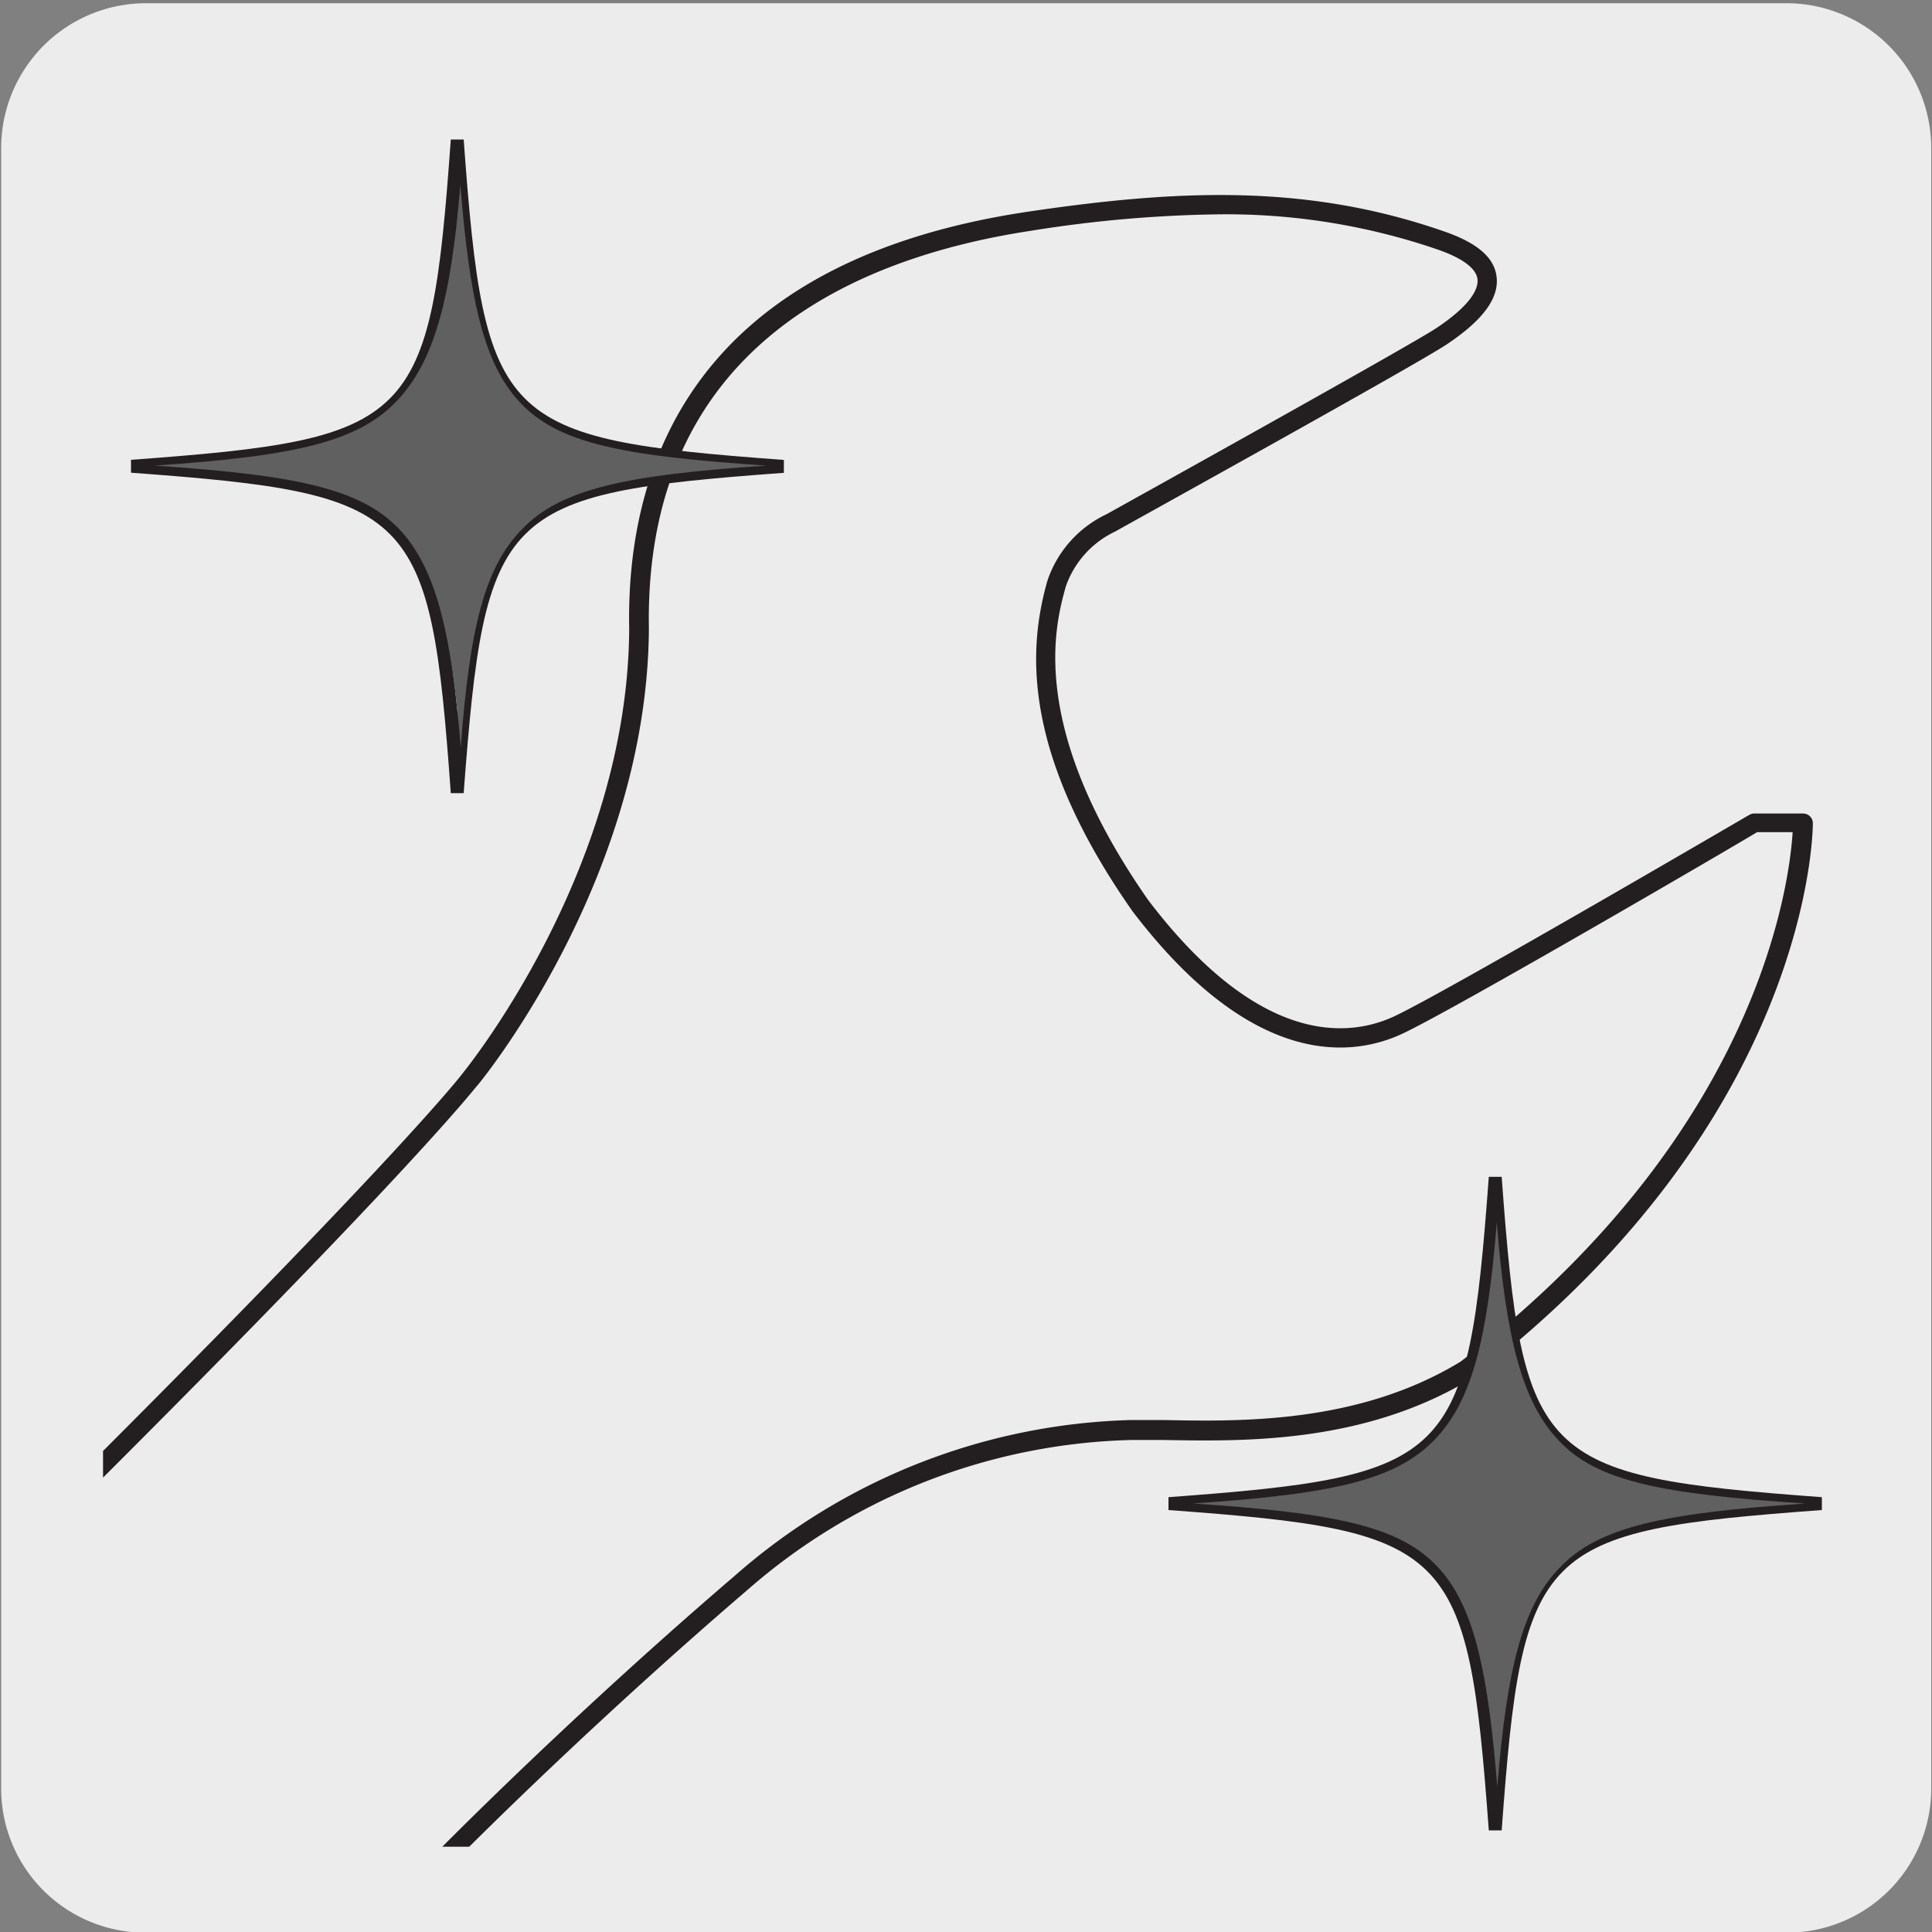
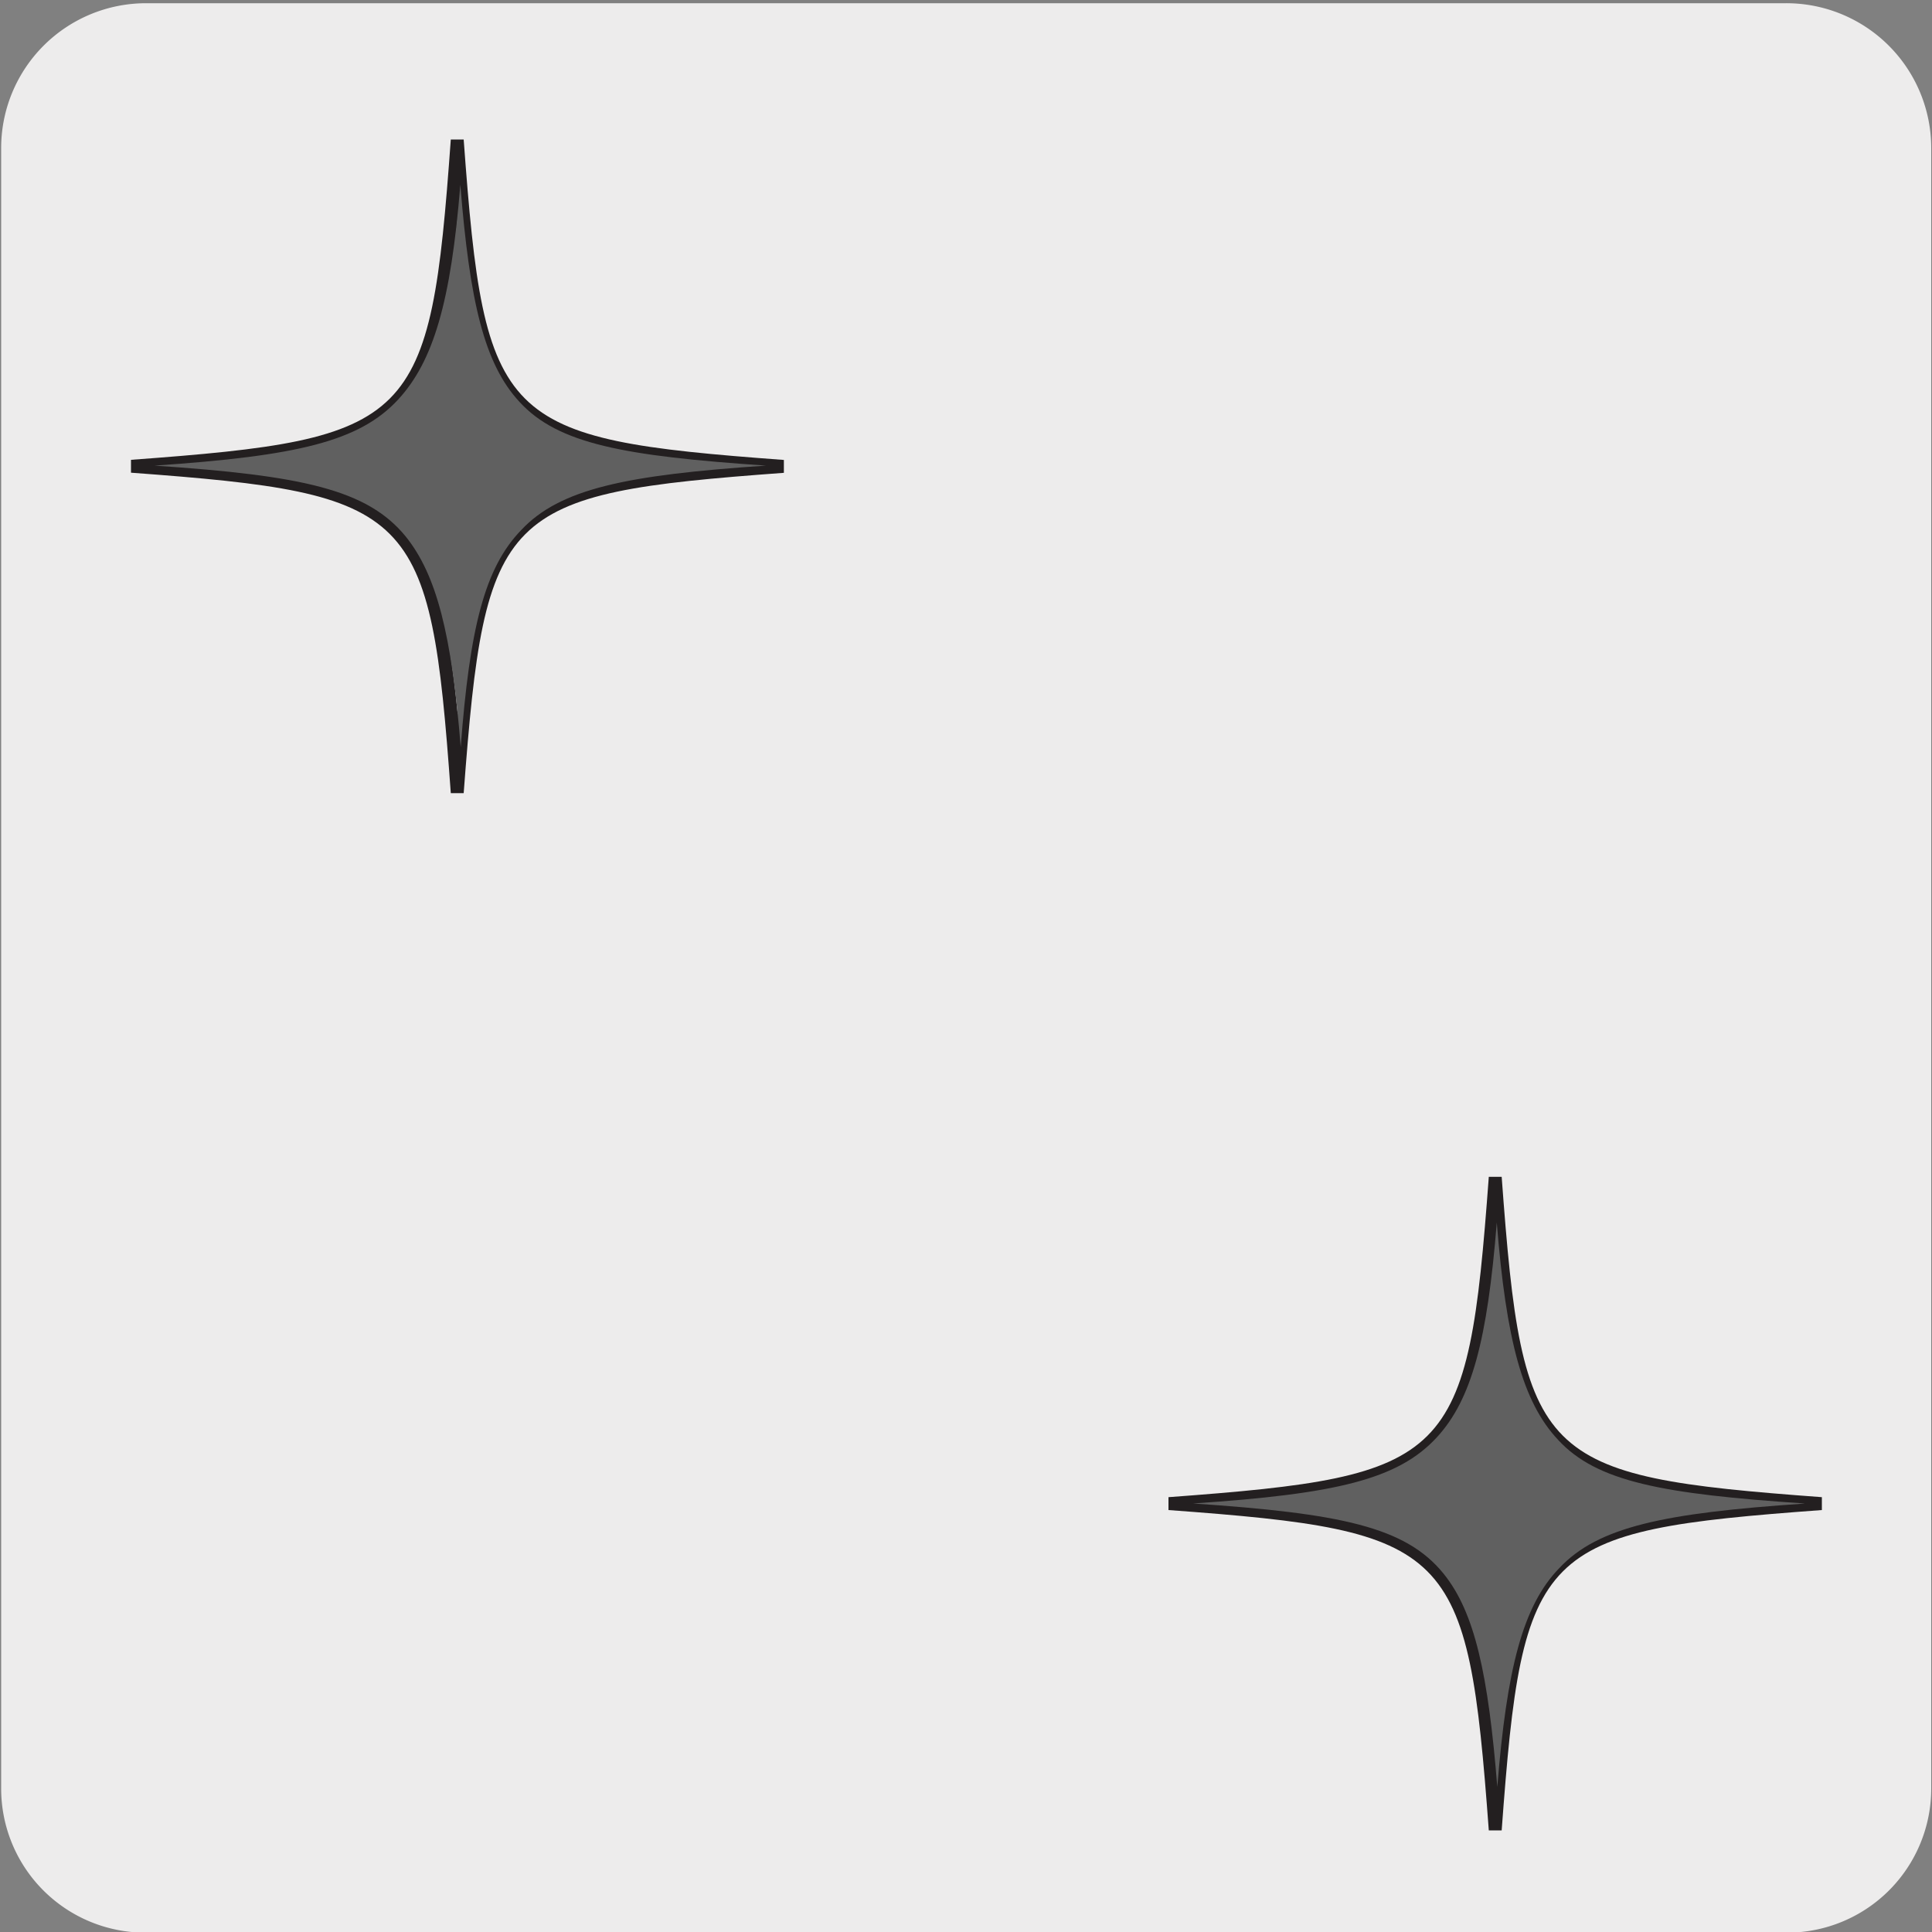
<svg xmlns="http://www.w3.org/2000/svg" viewBox="0 0 150 150">
  <rect x="0" y="0" width="150" height="150" fill="#808080" stroke="none" />
  <defs>
    <style>.cls-1{fill:none;}.cls-2{fill:#edecec;}.cls-3{clip-path:url(#clip-path);}.cls-4{fill:#231f20;}.cls-5{clip-path:url(#clip-path-2);}.cls-6{clip-path:url(#clip-path-3);}.cls-7{clip-path:url(#clip-path-4);}.cls-8{clip-path:url(#clip-path-5);}.cls-9{fill:#e9eaeb;}.cls-10{fill:#606060;}.cls-11{clip-path:url(#clip-path-6);}</style>
    <clipPath id="clip-path">
      <path class="cls-1" d="M15.64-336a8.31,8.31,0,0,0-6,2.5,8.29,8.29,0,0,0-2.51,6v118.76a8.3,8.3,0,0,0,2.51,6,8.34,8.34,0,0,0,6,2.5H134.4a8.36,8.36,0,0,0,6-2.5,8.28,8.28,0,0,0,2.49-6V-327.58a8.27,8.27,0,0,0-2.49-6,8.33,8.33,0,0,0-6-2.5Z" />
    </clipPath>
    <clipPath id="clip-path-2">
      <path class="cls-1" d="M356-336.08a8.32,8.32,0,0,0-6,2.51,8.28,8.28,0,0,0-2.5,6v118.75a8.29,8.29,0,0,0,2.5,6,8.36,8.36,0,0,0,6,2.5H474.71a8.4,8.4,0,0,0,6-2.5,8.32,8.32,0,0,0,2.49-6V-327.6a8.31,8.31,0,0,0-2.49-6,8.38,8.38,0,0,0-6-2.51Z" />
    </clipPath>
    <clipPath id="clip-path-3">
      <path class="cls-1" d="M14-164.49a8.35,8.35,0,0,0-6,2.5,8.32,8.32,0,0,0-2.5,6V-37.26a8.29,8.29,0,0,0,2.5,6,8.36,8.36,0,0,0,6,2.5H132.78a8.4,8.4,0,0,0,6-2.5,8.32,8.32,0,0,0,2.49-6V-156a8.35,8.35,0,0,0-2.49-6,8.41,8.41,0,0,0-6-2.5Z" />
    </clipPath>
    <clipPath id="clip-path-4">
-       <path class="cls-1" d="M354.33-164.51a8.35,8.35,0,0,0-6,2.5,8.36,8.36,0,0,0-2.5,6V-37.28a8.33,8.33,0,0,0,2.5,6,8.4,8.4,0,0,0,6,2.5H473.1a8.44,8.44,0,0,0,6-2.5,8.28,8.28,0,0,0,2.49-6V-156a8.31,8.31,0,0,0-2.49-6,8.4,8.4,0,0,0-6-2.5Z" />
-     </clipPath>
+       </clipPath>
    <clipPath id="clip-path-5">
-       <path class="cls-1" d="M16.45,7.68A8.54,8.54,0,0,0,8,16.16V134.91a8.54,8.54,0,0,0,8.48,8.47H135.21a8.52,8.52,0,0,0,8.46-8.47V16.16a8.52,8.52,0,0,0-8.46-8.48Z" />
-     </clipPath>
+       </clipPath>
    <clipPath id="clip-path-6">
      <path class="cls-1" d="M356.76,7.66a8.54,8.54,0,0,0-8.47,8.48V134.89a8.29,8.29,0,0,0,2.5,6,8.39,8.39,0,0,0,6,2.5H475.52a8.44,8.44,0,0,0,6-2.5,8.32,8.32,0,0,0,2.48-6V16.14a8.5,8.5,0,0,0-8.46-8.48Z" />
    </clipPath>
  </defs>
  <title>15712-01</title>
  <g id="Capa_2" data-name="Capa 2">
    <path class="cls-2" d="M11.34.25H138.65a11.25,11.25,0,0,1,11.29,11.21v127.4a11.19,11.19,0,0,1-11.19,11.19H11.28A11.19,11.19,0,0,1,.09,138.86h0V11.49A11.25,11.25,0,0,1,11.34.25Z" />
  </g>
  <g id="Capa_3" data-name="Capa 3">
    <g class="cls-3">
-       <path class="cls-4" d="M-301,138.65a32.85,32.85,0,0,1-21.25-7.77c-11.95-10.62-15.37-27.93-8.12-41.16,7.57-13.82,21.05-17.88,27.53-19.84.89-.26,1.65-.49,2.19-.69,4.13-1.53,14.23-9.51,16.28-11.59,2.68-2.71,11.1-10.43,19.24-17.89s16.58-15.19,19.24-17.89c8.83-8.94,18.44-18.5,27.73-27.74s18.92-18.81,27.74-27.75C-161.49-63-128.7-95.54-97-127s64.33-63.89,93.18-93.13c33.14-32.68,38.8-40.08,38.86-40.16S48-276,48.07-294.92c-.24-12.63,4.94-28.52,31-32.39,11.73-1.74,21.71-2.15,32.28,1.54,2.54.88,3.87,2,4.07,3.5.21,1.63-1,3.35-3.85,5.26-2.23,1.51-24.8,14-25.76,14.54A7.38,7.38,0,0,0,82-298.21c-.84,3-3,10.88,6.37,24.33,8.83,11.63,15.84,10.63,19.22,9,4.36-2.09,27.23-15.46,27.47-15.6a.69.69,0,0,1,.37-.1h3.75a.75.75,0,0,1,.75.74c0,.23.06,22.81-26.45,43.1-8.37,5.11-17.77,4.92-24,4.8l-2.42,0a47,47,0,0,0-29.82,11.72c-12.54,10.74-25.42,23.39-30.17,29l0,0L-123.17-42.11c-8.81,8.93-25,25.21-40.73,41s-32,32.06-40.8,41c-1.6,1.62-5,4.88-9.21,9-10,9.71-25.18,24.38-35.41,35.23-11.17,11.84-11.84,13.6-13.07,16.78a37.85,37.85,0,0,1-1.57,3.62,55.79,55.79,0,0,0-2.69,6.77c-1.63,4.66-3.31,9.49-7.58,14.28C-282.83,135.21-292.39,138.65-301,138.65ZM93.91-327.1a100.74,100.74,0,0,0-14.63,1.27c-13.78,2.05-30.12,9.07-29.71,30.91-.12,19.51-13.21,35.38-13.34,35.54s-5.67,7.43-39,40.28C-31.58-189.87-64.29-157.38-95.93-126s-64.49,64.05-93.41,93.36c-8.83,8.94-18.45,18.51-27.75,27.75s-18.9,18.8-27.72,27.73c-2.69,2.73-11.13,10.47-19.29,18S-280.64,56-283.29,58.66c-1.85,1.87-12.24,10.23-16.83,11.94-.58.21-1.37.45-2.27.72-6.29,1.9-19.38,5.84-26.65,19.12-6.92,12.62-3.64,29.16,7.8,39.32,8.91,7.91,29.25,13.5,45.89-5.22,4.07-4.57,5.7-9.25,7.28-13.77a57.12,57.12,0,0,1,2.77-7,34.33,34.33,0,0,0,1.51-3.49c1.29-3.36,2-5.21,13.38-17.27C-240.16,72.18-225,57.5-215,47.78c4.25-4.11,7.61-7.36,9.2-9,8.83-8.95,25.08-25.26,40.8-41s31.91-32,40.73-40.95L25.94-192.32c4.8-5.61,17.74-18.32,30.31-29.09A48.52,48.52,0,0,1,87-233.49l2.46,0c6,.12,15.17.3,23.1-4.54,23.13-17.71,25.52-37.11,25.77-41.1h-2.76c-2.3,1.34-23.14,13.51-27.4,15.55-3.79,1.84-11.59,3.05-21.08-9.45-8.82-12.61-8-20.66-6.61-25.63a8.81,8.81,0,0,1,4.61-5.19c.17-.1,23.42-13,25.59-14.44,3-2,3.27-3.26,3.2-3.83-.11-.83-1.17-1.61-3.07-2.27A50.35,50.35,0,0,0,93.91-327.1ZM26.49-191.81h0Z" />
-     </g>
+       </g>
    <g class="cls-5">
      <path class="cls-4" d="M39.33,138.63a32.88,32.88,0,0,1-21.26-7.77C6.12,120.24,2.71,102.93,10,89.7,17.53,75.88,31,71.82,37.48,69.86c.89-.26,1.65-.49,2.19-.69C43.81,67.63,53.91,59.66,56,57.58c2.69-2.71,11.11-10.44,19.26-17.9S91.77,24.5,94.44,21.8c8.82-8.94,18.43-18.5,27.73-27.74s18.91-18.8,27.73-27.75c28.94-29.32,61.74-61.89,93.46-93.4s64.32-63.86,93.15-93.09c33.14-32.69,38.8-40.09,38.86-40.16s12.9-15.65,13-34.6c-.24-12.63,4.95-28.52,31-32.39,11.73-1.74,21.71-2.15,32.29,1.54,2.54.88,3.87,2,4.06,3.5.22,1.63-1,3.35-3.84,5.26-2.24,1.5-24.81,14-25.77,14.54a7.41,7.41,0,0,0-3.83,4.26c-.83,3-3,10.88,6.38,24.33,8.82,11.63,15.83,10.63,19.22,9,4.36-2.09,27.23-15.47,27.46-15.6a.7.7,0,0,1,.38-.1h3.74a.75.75,0,0,1,.75.74c0,.22.06,22.8-26.45,43.1-8.37,5.11-17.76,4.92-24,4.8-.88,0-1.69,0-2.42,0a47,47,0,0,0-29.82,11.72c-12.54,10.74-25.42,23.39-30.17,28.95l0,0L217.14-42.13c-8.82,9-25.07,25.25-40.79,41s-31.91,32-40.73,41c-1.6,1.62-5,4.87-9.22,9-10,9.71-25.17,24.38-35.41,35.24-11.17,11.84-11.84,13.6-13.07,16.78a35.44,35.44,0,0,1-1.57,3.62,55.79,55.79,0,0,0-2.69,6.77c-1.63,4.66-3.31,9.49-7.58,14.28C57.49,135.19,47.92,138.63,39.33,138.63ZM434.22-327.12a100.74,100.74,0,0,0-14.63,1.27c-13.78,2.05-30.12,9.07-29.71,30.9-.12,19.52-13.2,35.39-13.34,35.54s-5.66,7.44-39,40.29C308.74-189.9,276-157.42,244.42-126S179.9-61.95,151-32.63c-8.83,8.94-18.44,18.51-27.74,27.75S104.32,13.92,95.5,22.85c-2.69,2.73-11.12,10.46-19.28,17.93S59.68,56,57,58.63c-1.84,1.88-12.23,10.24-16.83,11.95-.58.21-1.37.45-2.27.72-6.29,1.9-19.37,5.84-26.65,19.12-6.92,12.62-3.64,29.15,7.8,39.32C28,137.65,48.32,143.23,65,124.52c4.07-4.57,5.71-9.25,7.28-13.77a60.56,60.56,0,0,1,2.77-7,34.33,34.33,0,0,0,1.51-3.49C77.82,97,78.53,95.1,89.9,83c10.26-10.88,25.42-25.57,35.46-35.29,4.25-4.11,7.6-7.35,9.19-9,8.83-8.94,25-25.22,40.74-41s32-32.06,40.79-41L366.25-192.34c4.8-5.61,17.74-18.32,30.31-29.09a48.52,48.52,0,0,1,30.8-12.08l2.45,0c6,.12,15.17.3,23.1-4.54,23.18-17.74,25.54-37.11,25.77-41.1h-2.76c-2.3,1.34-23.13,13.51-27.39,15.55-3.8,1.83-11.6,3.05-21.09-9.46-8.82-12.6-8-20.65-6.61-25.62a8.81,8.81,0,0,1,4.61-5.19c.18-.1,23.42-13,25.6-14.45,2.95-2,3.27-3.25,3.19-3.82-.11-.83-1.17-1.61-3.07-2.27A50.31,50.31,0,0,0,434.22-327.12ZM366.8-191.83h0Z" />
    </g>
    <g class="cls-6">
      <path class="cls-4" d="M-302.6,310.21a32.88,32.88,0,0,1-21.26-7.76c-11.95-10.63-15.36-27.94-8.11-41.16,7.57-13.82,21.05-17.88,27.52-19.84.89-.27,1.65-.5,2.19-.69,4.14-1.54,14.24-9.51,16.28-11.59,2.68-2.71,11.1-10.43,19.24-17.89s16.58-15.19,19.25-17.89c8.82-8.94,18.43-18.5,27.72-27.73s18.92-18.81,27.74-27.76C-163.1,108.58-130.3,76-98.58,44.51s64.32-63.87,93.16-93.1c33.14-32.69,38.8-40.09,38.86-40.16s12.9-15.65,13-34.6c-.24-12.63,4.95-28.52,31-32.39,11.73-1.74,21.71-2.15,32.29,1.54,2.54.88,3.87,2,4.06,3.49.22,1.64-1,3.36-3.84,5.26-2.24,1.51-24.81,14-25.77,14.55a7.41,7.41,0,0,0-3.83,4.26c-.83,3-3,10.87,6.38,24.33,8.82,11.63,15.83,10.62,19.22,9,4.36-2.08,27.23-15.46,27.46-15.59a.7.7,0,0,1,.38-.1h3.74a.75.75,0,0,1,.75.74c0,.22.06,22.8-26.45,43.1-8.37,5.11-17.76,4.91-24,4.8l-2.42,0A47,47,0,0,0,55.61-48.7C43.07-38,30.19-25.31,25.44-19.75l0,0L-124.79,129.46c-8.82,8.94-25.07,25.25-40.79,41s-31.91,32-40.73,40.95c-1.61,1.63-5,4.88-9.22,9-10,9.7-25.18,24.37-35.41,35.23-11.16,11.84-11.84,13.59-13.07,16.78a35.44,35.44,0,0,1-1.57,3.62,55.79,55.79,0,0,0-2.69,6.77c-1.63,4.66-3.31,9.48-7.58,14.27C-284.44,306.77-294,310.21-302.6,310.21ZM92.29-155.53a99.36,99.36,0,0,0-14.63,1.27c-13.78,2-30.12,9.07-29.71,30.9C47.83-103.84,34.75-88,34.61-87.82S29-80.38-4.36-47.53C-33.2-18.31-65.9,14.17-97.52,45.58S-162,109.64-191,139c-8.83,9-18.45,18.52-27.75,27.77s-18.9,18.79-27.72,27.72c-2.69,2.73-11.13,10.47-19.3,17.95s-16.53,15.15-19.18,17.83c-1.84,1.88-12.23,10.24-16.83,11.94-.58.22-1.37.45-2.27.73-6.29,1.89-19.37,5.84-26.65,19.12-6.92,12.62-3.64,29.15,7.8,39.32,8.91,7.91,29.25,13.49,45.89-5.22,4.07-4.57,5.71-9.25,7.28-13.78a59.7,59.7,0,0,1,2.77-6.94,35.33,35.33,0,0,0,1.51-3.49c1.3-3.36,2-5.22,13.38-17.27,10.26-10.88,25.42-25.57,35.45-35.28,4.25-4.12,7.61-7.37,9.2-9,8.83-9,25-25.22,40.74-41s32-32.06,40.79-41L24.32-20.75c4.8-5.62,17.74-18.32,30.31-29.09a48.52,48.52,0,0,1,30.8-12.08c.73,0,1.55,0,2.45,0,6.05.12,15.17.3,23.1-4.54,23.14-17.71,25.53-37.11,25.77-41.1H134C131.69-106.18,110.86-94,106.6-92c-3.8,1.83-11.6,3-21.09-9.46-8.82-12.6-8-20.66-6.61-25.62a8.84,8.84,0,0,1,4.61-5.2c.18-.1,23.42-13,25.6-14.44,3-2,3.27-3.25,3.19-3.82-.11-.83-1.17-1.62-3.07-2.28A50.51,50.51,0,0,0,92.29-155.53ZM24.87-20.24h0Z" />
    </g>
    <g class="cls-7">
      <path class="cls-4" d="M37.71,310.19a32.83,32.83,0,0,1-21.25-7.76c-12-10.63-15.37-27.94-8.12-41.16,7.57-13.82,21.05-17.88,27.53-19.84.88-.27,1.65-.5,2.19-.69,4.13-1.54,14.23-9.51,16.27-11.59,2.69-2.72,11.1-10.43,19.24-17.89s16.58-15.19,19.25-17.89c8.82-9,18.44-18.5,27.73-27.74s18.91-18.81,27.74-27.75C177.22,108.56,210,76,241.74,44.48s64.32-63.87,93.15-93.09C368-81.3,373.7-88.7,373.75-88.77s12.9-15.65,13-34.6c-.23-12.63,4.95-28.53,31-32.39,11.73-1.74,21.71-2.15,32.29,1.54,2.54.88,3.87,2,4.06,3.49.22,1.64-1,3.36-3.84,5.26-2.23,1.51-24.81,14-25.77,14.55a7.41,7.41,0,0,0-3.83,4.26c-.83,3-3,10.87,6.38,24.33,8.83,11.63,15.83,10.62,19.22,9,4.36-2.09,27.23-15.46,27.46-15.59a.76.76,0,0,1,.38-.11h3.74a.75.75,0,0,1,.75.74c0,.22.06,22.8-26.45,43.1-8.37,5.11-17.76,4.92-24,4.8l-2.42,0a47,47,0,0,0-29.83,11.72c-12.53,10.73-25.41,23.38-30.17,29,0,0,0,0,0,0L215.53,129.44c-8.81,8.93-25,25.19-40.7,40.91s-32,32.09-40.83,41.05c-1.6,1.63-5,4.88-9.2,9-10,9.71-25.19,24.39-35.43,35.24-11.16,11.85-11.84,13.6-13.06,16.79A36.92,36.92,0,0,1,74.73,276,59.26,59.26,0,0,0,72,282.81c-1.62,4.66-3.31,9.48-7.57,14.27C55.87,306.75,46.31,310.19,37.71,310.19Zm394.9-465.74A99.13,99.13,0,0,0,418-154.28c-13.79,2.05-30.13,9.07-29.72,30.9-.11,19.52-13.2,35.38-13.33,35.54s-5.67,7.44-39,40.29c-28.83,29.22-61.53,61.69-93.15,93.1s-64.52,64.07-93.45,93.38c-8.82,8.95-18.44,18.51-27.74,27.76s-18.9,18.79-27.72,27.73c-2.7,2.73-11.14,10.46-19.3,18S58.06,227.52,55.4,230.2c-1.84,1.88-12.23,10.24-16.83,11.94-.58.22-1.36.45-2.27.73C30,244.76,16.93,248.71,9.65,262,2.74,274.61,6,291.14,17.45,301.3c8.92,7.92,29.26,13.5,45.9-5.21,4.07-4.57,5.7-9.25,7.28-13.78a57.9,57.9,0,0,1,2.76-6.94c.74-1.48,1.15-2.55,1.52-3.49,1.29-3.36,2-5.22,13.37-17.28,10.26-10.88,25.44-25.57,35.47-35.29,4.24-4.11,7.59-7.35,9.18-9,8.85-9,25.11-25.28,40.84-41s31.88-32,40.69-40.92L364.63-20.77c4.81-5.62,17.75-18.33,30.31-29.09a48.54,48.54,0,0,1,30.8-12.08l2.46,0c6,.11,15.16.3,23.1-4.54,23.13-17.71,25.52-37.11,25.77-41.1H474.3C472-106.2,451.17-94,446.91-92c-3.8,1.83-11.59,3-21.08-9.46-8.83-12.6-8-20.66-6.61-25.62a8.78,8.78,0,0,1,4.61-5.2c.17-.1,23.41-13,25.59-14.44,2.95-2,3.27-3.26,3.2-3.82-.11-.83-1.17-1.62-3.07-2.28A50.59,50.59,0,0,0,432.61-155.55ZM365.18-20.26h0Z" />
    </g>
    <g class="cls-8">
      <path class="cls-4" d="M-300.18,482.38a32.85,32.85,0,0,1-21.25-7.76c-12-10.63-15.37-27.94-8.12-41.16,7.57-13.82,21.05-17.88,27.53-19.84.88-.27,1.65-.5,2.19-.69,4.13-1.54,14.23-9.51,16.28-11.59,2.68-2.71,11.1-10.43,19.24-17.89s16.57-15.19,19.24-17.89c8.83-8.95,18.44-18.5,27.73-27.74s18.92-18.81,27.74-27.75c28.93-29.32,61.73-61.9,93.45-93.4S-31.83,152.8-3,123.58c33.14-32.69,38.8-40.09,38.85-40.16s12.9-15.65,13-34.6c-.24-12.63,4.94-28.52,31-32.39,11.72-1.74,21.7-2.15,32.28,1.54,2.54.88,3.87,2,4.06,3.49.22,1.64-1,3.36-3.84,5.26-2.23,1.51-24.81,14-25.77,14.55a7.41,7.41,0,0,0-3.83,4.26c-.83,3-3,10.87,6.38,24.33,8.83,11.63,15.84,10.62,19.22,9,4.36-2.09,27.23-15.46,27.46-15.59a.76.76,0,0,1,.38-.11H140a.76.76,0,0,1,.75.74c0,.22.06,22.8-26.45,43.1-8.38,5.11-17.77,4.91-24,4.8-.89,0-1.69,0-2.42,0A47,47,0,0,0,58,123.47c-12.53,10.74-25.42,23.39-30.16,28.95l0,0L-122.36,301.63c-8.82,8.94-25.06,25.23-40.76,41s-31.94,32-40.77,41c-1.6,1.63-5,4.88-9.2,9-10,9.71-25.19,24.39-35.42,35.24-11.17,11.85-11.85,13.6-13.07,16.79a37.85,37.85,0,0,1-1.57,3.62,55.79,55.79,0,0,0-2.69,6.77c-1.63,4.66-3.31,9.48-7.58,14.27C-282,478.94-291.58,482.38-300.18,482.38ZM94.72,16.64a99.24,99.24,0,0,0-14.63,1.27C66.31,20,50,27,50.38,48.81,50.26,68.33,37.17,84.19,37,84.35s-5.67,7.44-39,40.29c-28.84,29.22-61.54,61.69-93.16,93.1s-64.52,64.07-93.44,93.38c-8.83,8.95-18.45,18.51-27.75,27.76s-18.9,18.79-27.72,27.73c-2.7,2.73-11.13,10.46-19.3,17.94s-16.53,15.16-19.18,17.84c-1.85,1.88-12.24,10.24-16.83,11.94-.59.22-1.37.45-2.28.73-6.29,1.89-19.37,5.84-26.64,19.12-6.92,12.62-3.64,29.15,7.8,39.32,8.91,7.91,29.25,13.49,45.89-5.22,4.07-4.57,5.7-9.25,7.28-13.78a57.9,57.9,0,0,1,2.76-6.94,35.82,35.82,0,0,0,1.52-3.49c1.29-3.36,2-5.22,13.38-17.27,10.26-10.89,25.43-25.58,35.46-35.3,4.25-4.1,7.6-7.35,9.18-9,8.84-9,25.07-25.24,40.78-41s31.93-32,40.76-41L26.75,151.42c4.8-5.62,17.73-18.32,30.31-29.09a48.5,48.5,0,0,1,30.79-12.08c.73,0,1.56,0,2.46,0,6,.12,15.17.3,23.1-4.54,23.13-17.71,25.52-37.11,25.77-41.1h-2.76C134.12,66,113.28,78.15,109,80.2c-3.8,1.83-11.59,3-21.08-9.46-8.82-12.6-8-20.66-6.61-25.62a8.81,8.81,0,0,1,4.61-5.2c.17-.1,23.41-13,25.59-14.44,3-2,3.27-3.25,3.2-3.82-.11-.83-1.17-1.62-3.07-2.28A50.59,50.59,0,0,0,94.72,16.64ZM27.3,151.93h0Z" />
    </g>
    <path class="cls-9" d="M141.41,116.74c-22.36,1.64-23.69,3-25.33,25.34-1.64-22.36-3-23.7-25.32-25.34,22.35-1.65,23.68-3,25.32-25.33,1.64,22.36,3,23.68,25.33,25.33" />
    <path class="cls-4" d="M115.59,142.11c-1.63-22.09-2.8-23.25-24.87-24.87v-1c22.08-1.63,23.24-2.79,24.87-24.87h1c1.62,22.08,2.78,23.24,24.86,24.87v1c-22.08,1.62-23.24,2.78-24.86,24.87ZM96.81,116.74c15.12,1.47,17.8,4.15,19.27,19.27,1.47-15.12,4.15-17.8,19.27-19.27-15.12-1.47-17.8-4.15-19.27-19.27C114.61,112.59,111.92,115.27,96.81,116.74Z" />
    <path class="cls-9" d="M60.86,36.2c-22.35,1.65-23.68,3-25.32,25.34-1.65-22.35-3-23.69-25.33-25.34,22.36-1.64,23.68-3,25.33-25.33,1.64,22.36,3,23.69,25.32,25.33" />
    <path class="cls-4" d="M35,61.58C33.41,39.49,32.25,38.33,10.17,36.7v-1C32.25,34.08,33.41,32.92,35,10.83h1c1.62,22.09,2.78,23.25,24.86,24.88v1C38.82,38.33,37.66,39.49,36,61.58ZM16.27,36.2c15.11,1.48,17.79,4.16,19.27,19.28C37,40.36,39.69,37.68,54.8,36.2,39.69,34.73,37,32.05,35.54,16.93,34.06,32.05,31.38,34.73,16.27,36.2Z" />
    <path class="cls-10" d="M59.47,36.15c-10.87.73-16,1.8-19,5-2.84,2.93-4,7.59-4.7,16.86-.7-8.72-1.86-13.38-4.29-16.38C28.5,38,23.46,36.92,12,36.15,23.05,35.4,27.91,34.29,30.93,31c2.71-2.95,4.08-7.56,4.81-16.66.73,9.12,1.86,13.91,4.59,16.86,3,3.27,8.12,4.2,19.14,4.95" />
    <path class="cls-10" d="M140.07,116.74c-10.87.73-16,1.8-19,5-2.84,2.92-4.08,7.79-4.82,17-.7-8.71-1.74-13.57-4.18-16.57-2.94-3.63-8-4.67-19.44-5.44,11.05-.74,15.91-1.85,18.93-5.14,2.71-2.95,3.92-7.57,4.65-16.67.73,9.13,2,13.92,4.75,16.86,3,3.27,8.12,4.21,19.14,4.95" />
    <g class="cls-11">
-       <path class="cls-4" d="M40.13,482.36a32.87,32.87,0,0,1-21.25-7.76C6.93,464,3.51,446.66,10.76,433.44c7.58-13.82,21.06-17.89,27.53-19.84.89-.27,1.65-.5,2.19-.69,4.14-1.54,14.24-9.51,16.28-11.59,2.68-2.72,11.11-10.44,19.26-17.91s16.56-15.18,19.23-17.87c8.82-9,18.43-18.5,27.73-27.74s18.91-18.81,27.73-27.75c28.93-29.31,61.72-61.88,93.43-93.37s64.33-63.89,93.18-93.12c33.14-32.69,38.8-40.09,38.86-40.16s12.9-15.65,13-34.6c-.24-12.63,4.95-28.53,31-32.39,11.73-1.75,21.71-2.15,32.29,1.54,2.53.88,3.86,2,4.06,3.49.21,1.64-1,3.36-3.84,5.26-2.24,1.51-24.81,14-25.77,14.54a7.49,7.49,0,0,0-3.83,4.27c-.83,3-3,10.87,6.37,24.33,8.83,11.63,15.84,10.62,19.23,9,4.35-2.09,27.23-15.46,27.46-15.59a.7.7,0,0,1,.37-.11h3.75a.75.75,0,0,1,.75.73c0,.23.06,22.81-26.45,43.11-8.37,5.11-17.76,4.92-24,4.8l-2.42,0a47.07,47.07,0,0,0-29.82,11.73c-12.54,10.74-25.42,23.39-30.17,29l0,0L218,301.61c-8.81,8.92-25,25.19-40.7,40.91s-32,32.09-40.82,41.05c-1.61,1.63-5,4.88-9.22,9C117.18,402.28,102,417,91.8,427.8,80.63,439.65,80,441.4,78.73,444.59a36.43,36.43,0,0,1-1.57,3.62A55.79,55.79,0,0,0,74.47,455c-1.63,4.66-3.31,9.48-7.58,14.27C58.29,478.92,48.73,482.36,40.13,482.36ZM435,16.62a99.36,99.36,0,0,0-14.63,1.27c-13.78,2.05-30.12,9.07-29.71,30.9-.12,19.52-13.21,35.38-13.34,35.54s-5.66,7.44-39,40.29c-28.84,29.23-61.55,61.71-93.19,93.13s-64.49,64-93.41,93.35c-8.83,8.95-18.44,18.51-27.75,27.76s-18.9,18.79-27.72,27.73C93.62,369.32,85.19,377,77,384.52s-16.54,15.16-19.2,17.85C56,404.25,45.59,412.61,41,414.31c-.58.22-1.37.45-2.27.73-6.29,1.89-19.37,5.84-26.65,19.12-6.92,12.62-3.64,29.15,7.8,39.31,8.91,7.92,29.25,13.5,45.89-5.21,4.07-4.57,5.7-9.25,7.28-13.78a59.7,59.7,0,0,1,2.77-6.94,35.33,35.33,0,0,0,1.51-3.49c1.3-3.36,2-5.22,13.38-17.28,10.25-10.87,25.42-25.56,35.45-35.27,4.25-4.12,7.61-7.37,9.2-9,8.84-9,25.1-25.28,40.83-41.06s31.89-32,40.7-40.91L367.06,151.4c4.8-5.61,17.74-18.32,30.31-29.09a48.61,48.61,0,0,1,30.8-12.09c.72,0,1.55,0,2.45,0,6,.12,15.17.3,23.1-4.54,23.13-17.71,25.53-37.11,25.77-41.1h-2.76c-2.3,1.35-23.14,13.51-27.39,15.56-3.8,1.83-11.6,3-21.09-9.46-8.82-12.6-8-20.66-6.61-25.62a8.84,8.84,0,0,1,4.61-5.2c.18-.1,23.42-13,25.59-14.44,3-2,3.28-3.26,3.2-3.82-.11-.83-1.17-1.62-3.07-2.28A50.34,50.34,0,0,0,435,16.62ZM367.61,151.91h0Z" />
-     </g>
+       </g>
  </g>
</svg>